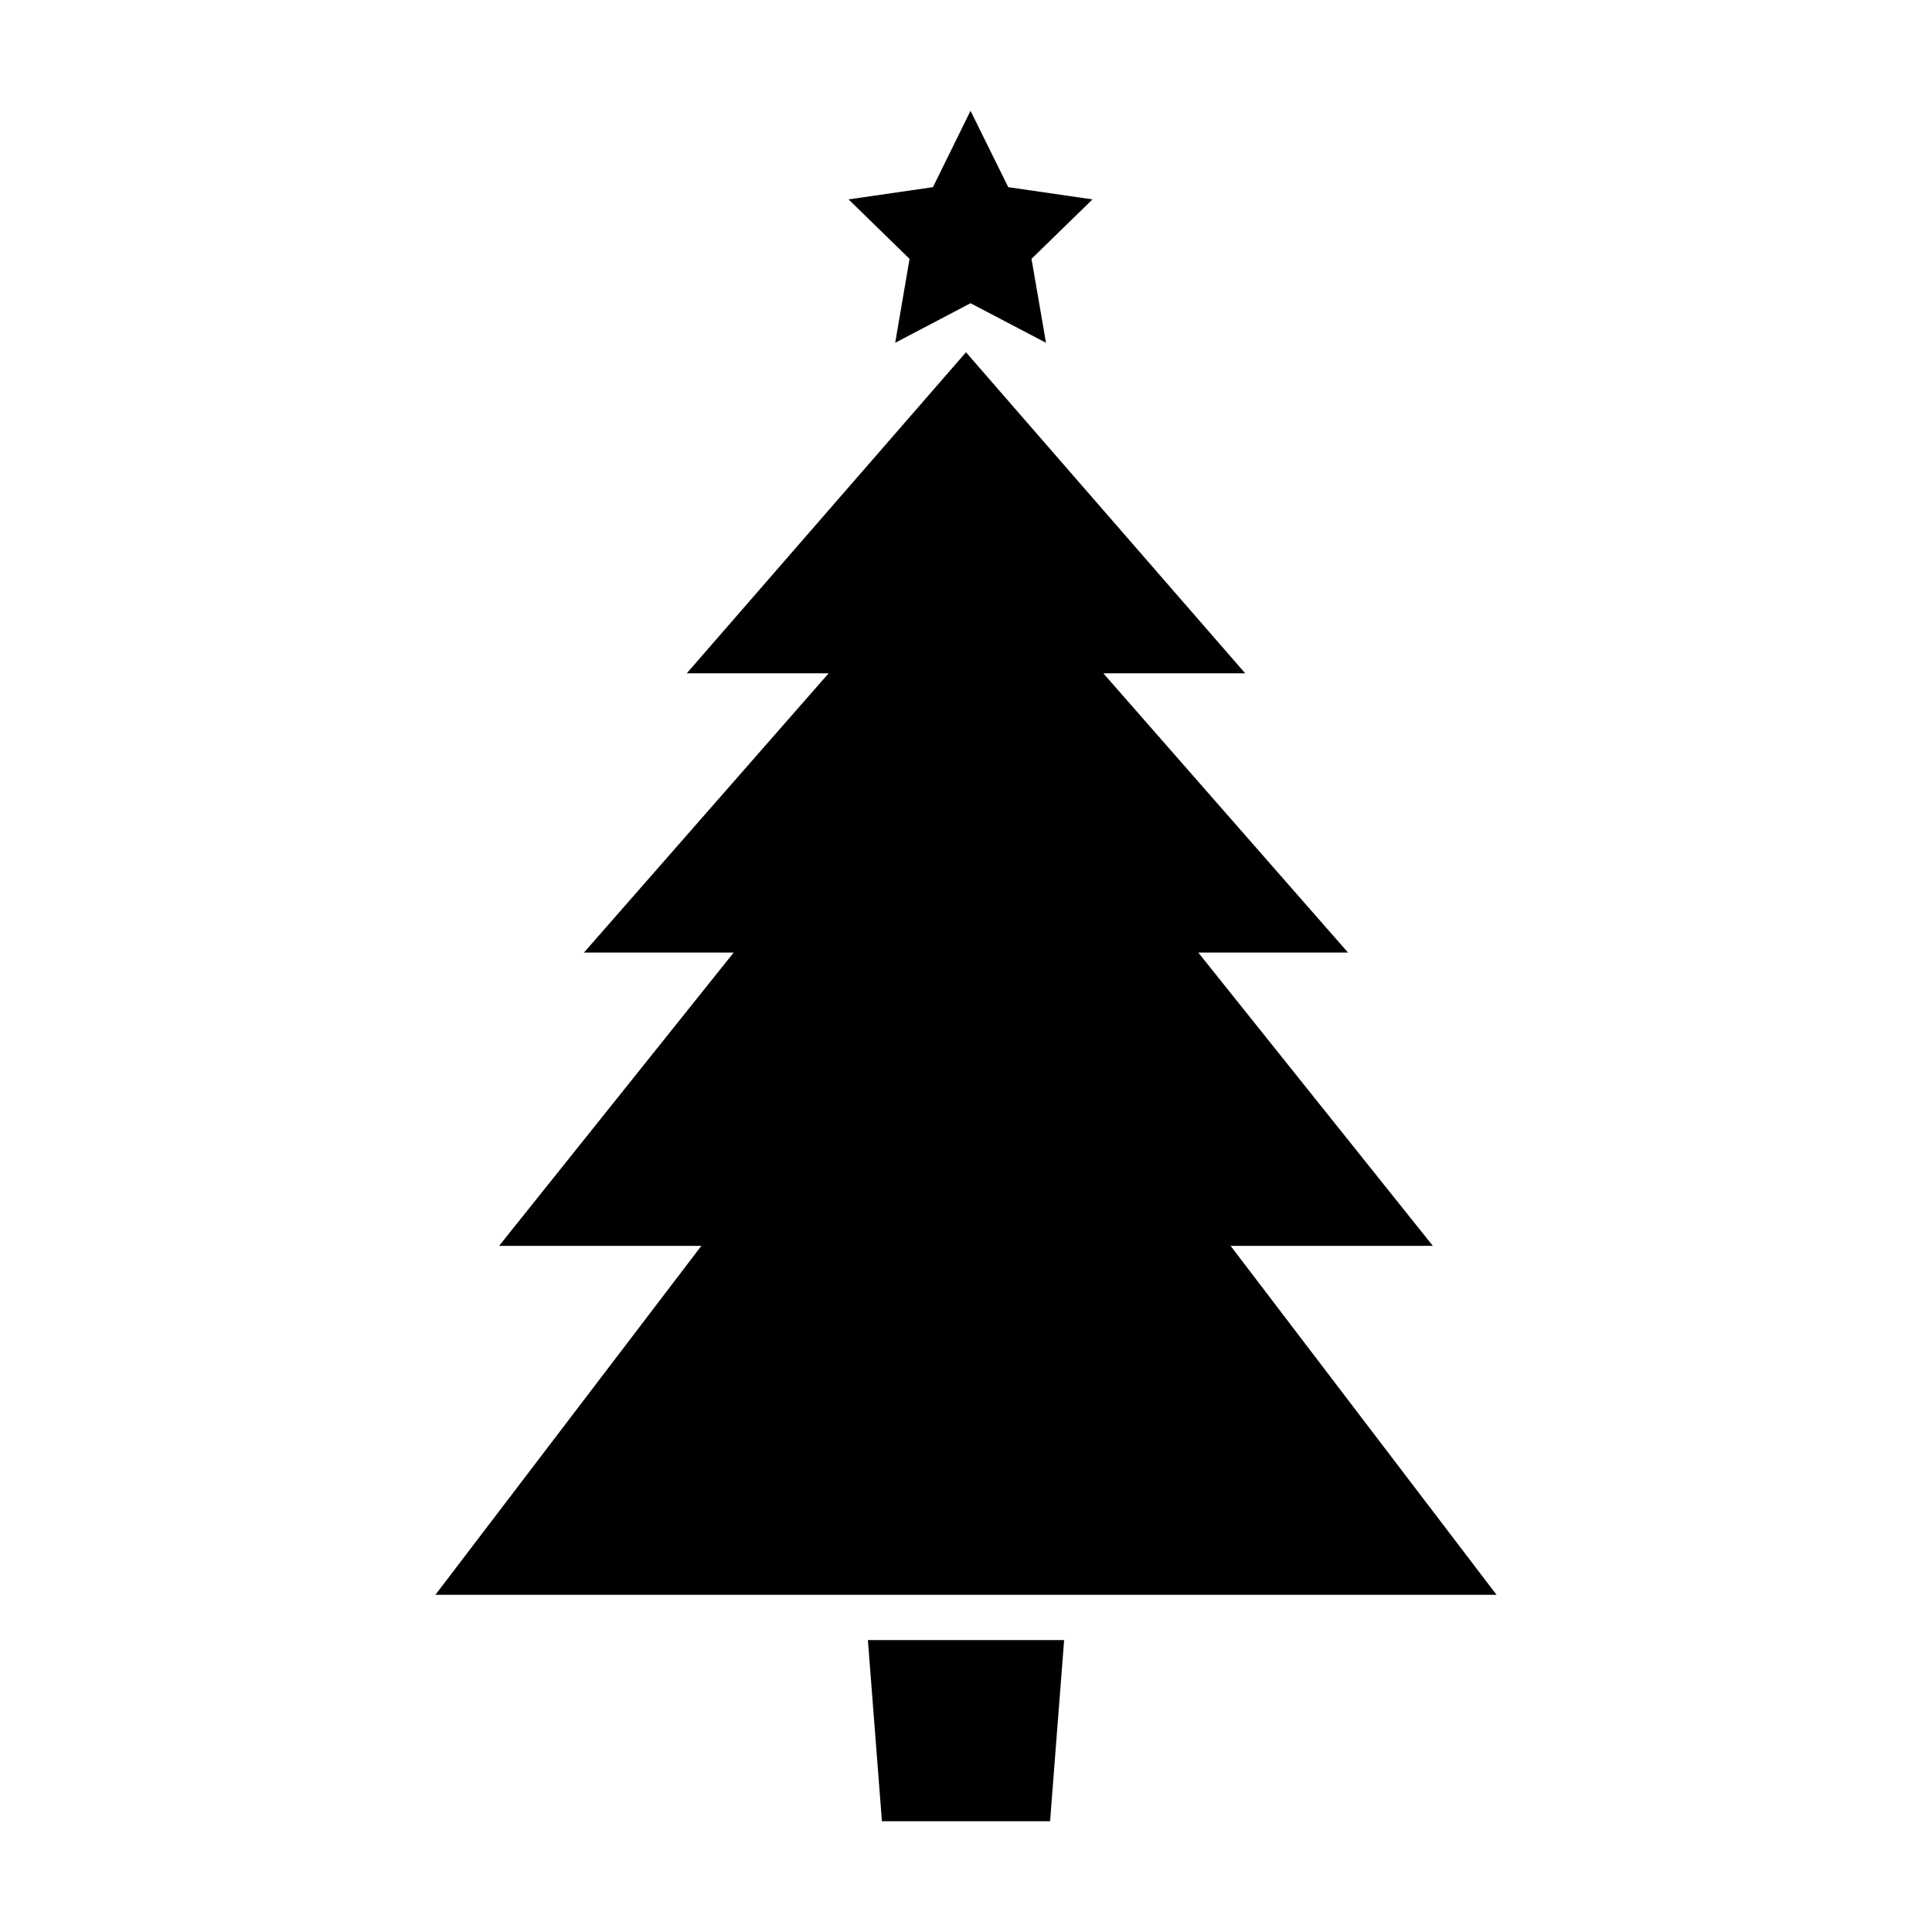
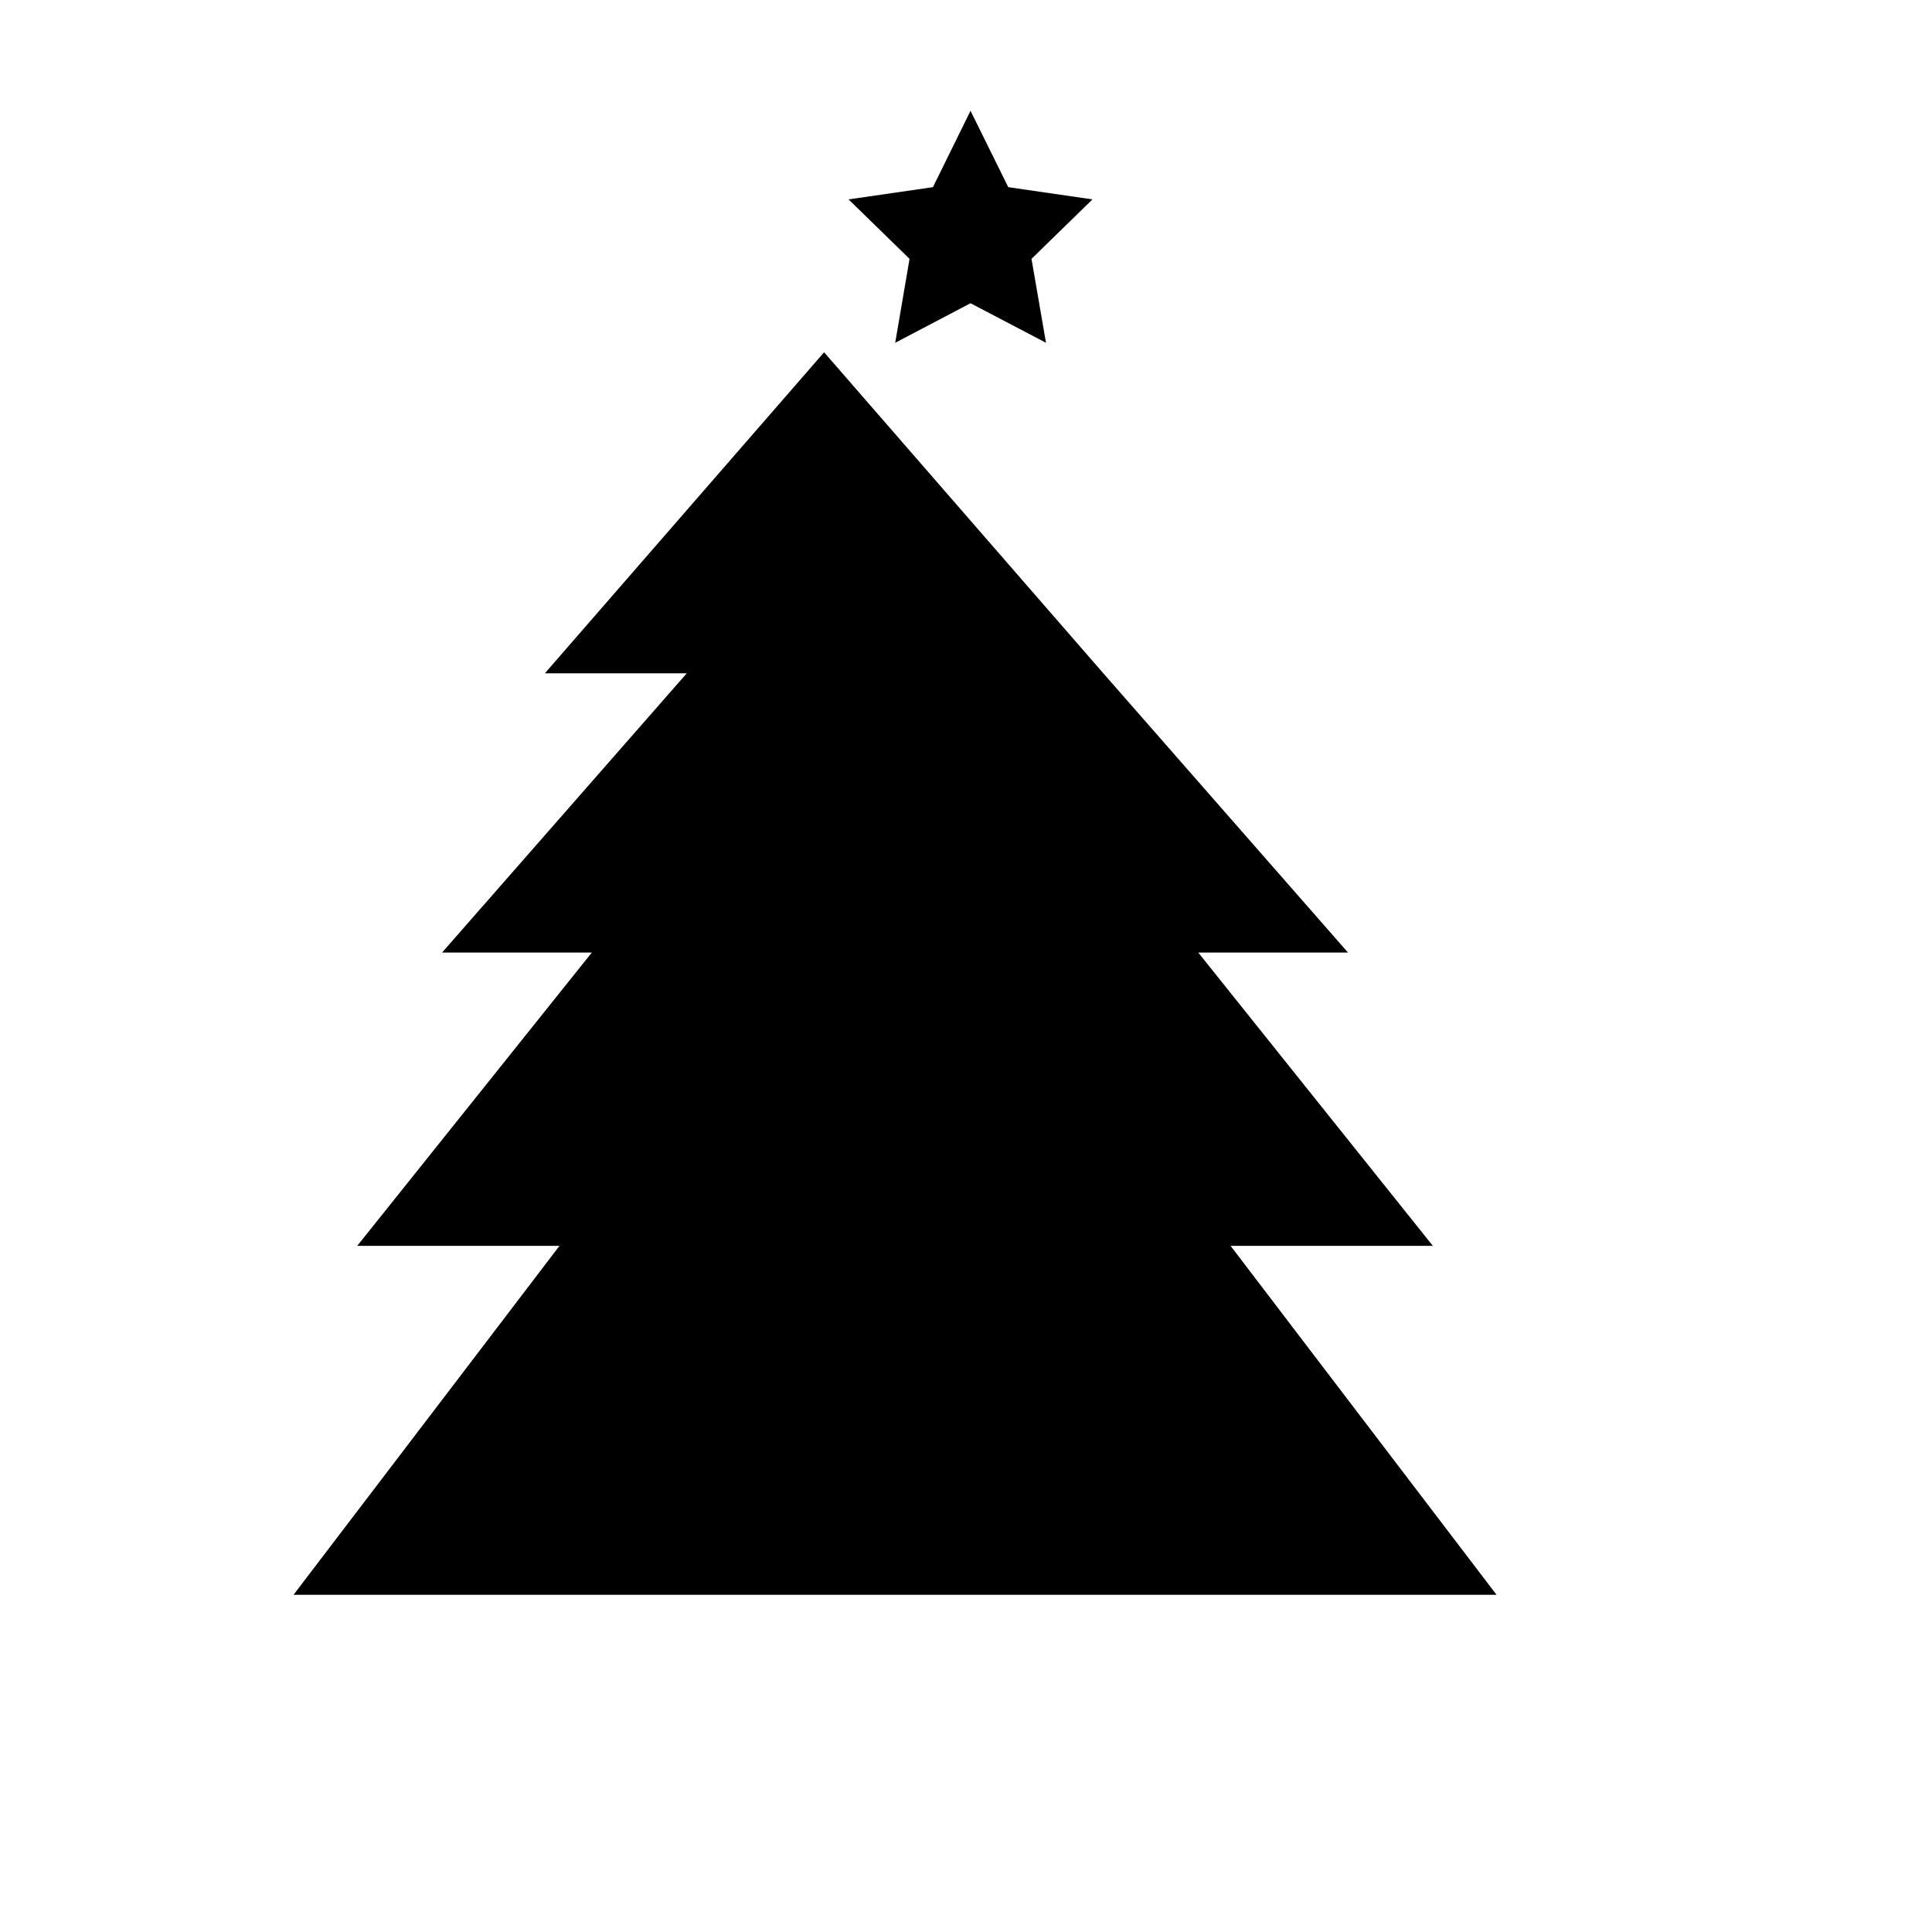
<svg xmlns="http://www.w3.org/2000/svg" width="1200pt" height="1200pt" version="1.1" viewBox="0 0 1200 1200">
-   <path d="m652.22 1131.2h-104.44l-8.719-112.5h121.88z" />
-   <path d="m929.53 990.56-165.19-216.75h125.62l-145.69-182.16h93l-151.97-173.44h88.125l-173.44-199.41-173.44 199.41h88.125l-151.97 173.44h93l-145.69 182.16h125.62l-165.19 216.75z" />
+   <path d="m929.53 990.56-165.19-216.75h125.62l-145.69-182.16h93l-151.97-173.44l-173.44-199.41-173.44 199.41h88.125l-151.97 173.44h93l-145.69 182.16h125.62l-165.19 216.75z" />
  <path d="m602.81 68.812 23.438 47.438 52.312 7.594-37.875 36.938 9 52.125-46.875-24.562-46.781 24.562 8.906-52.125-37.875-36.938 52.406-7.594z" />
</svg>